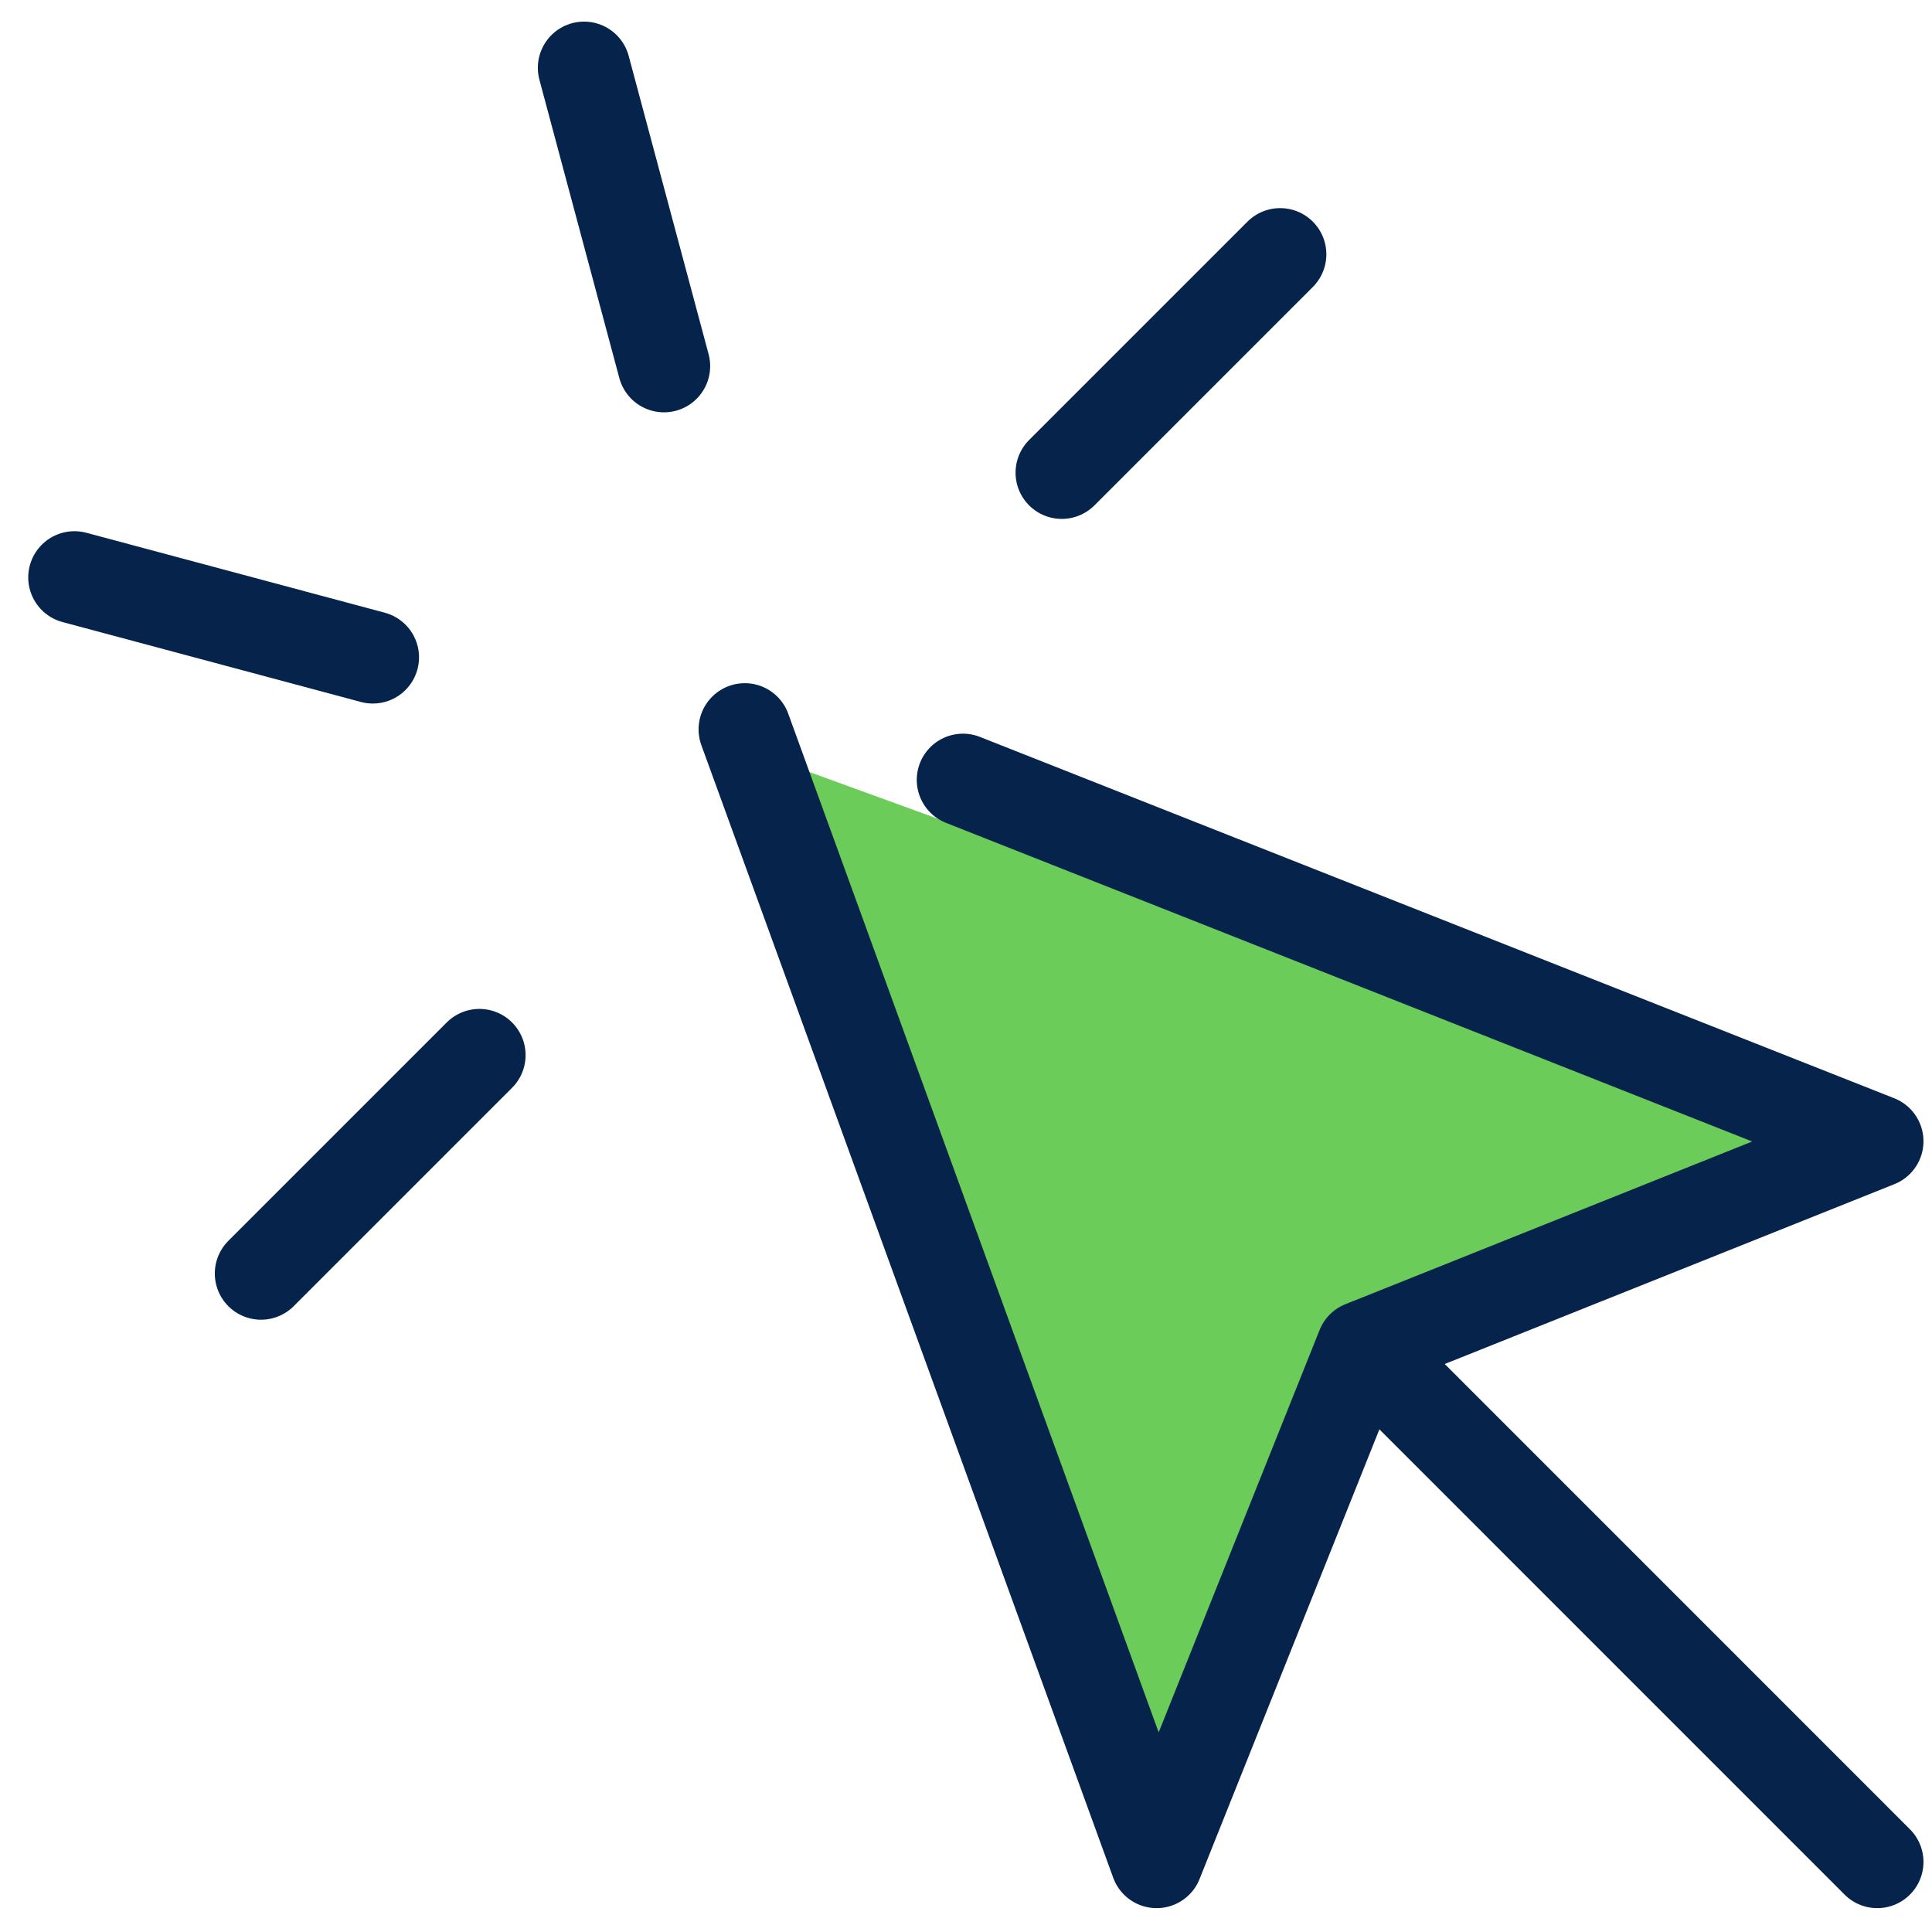
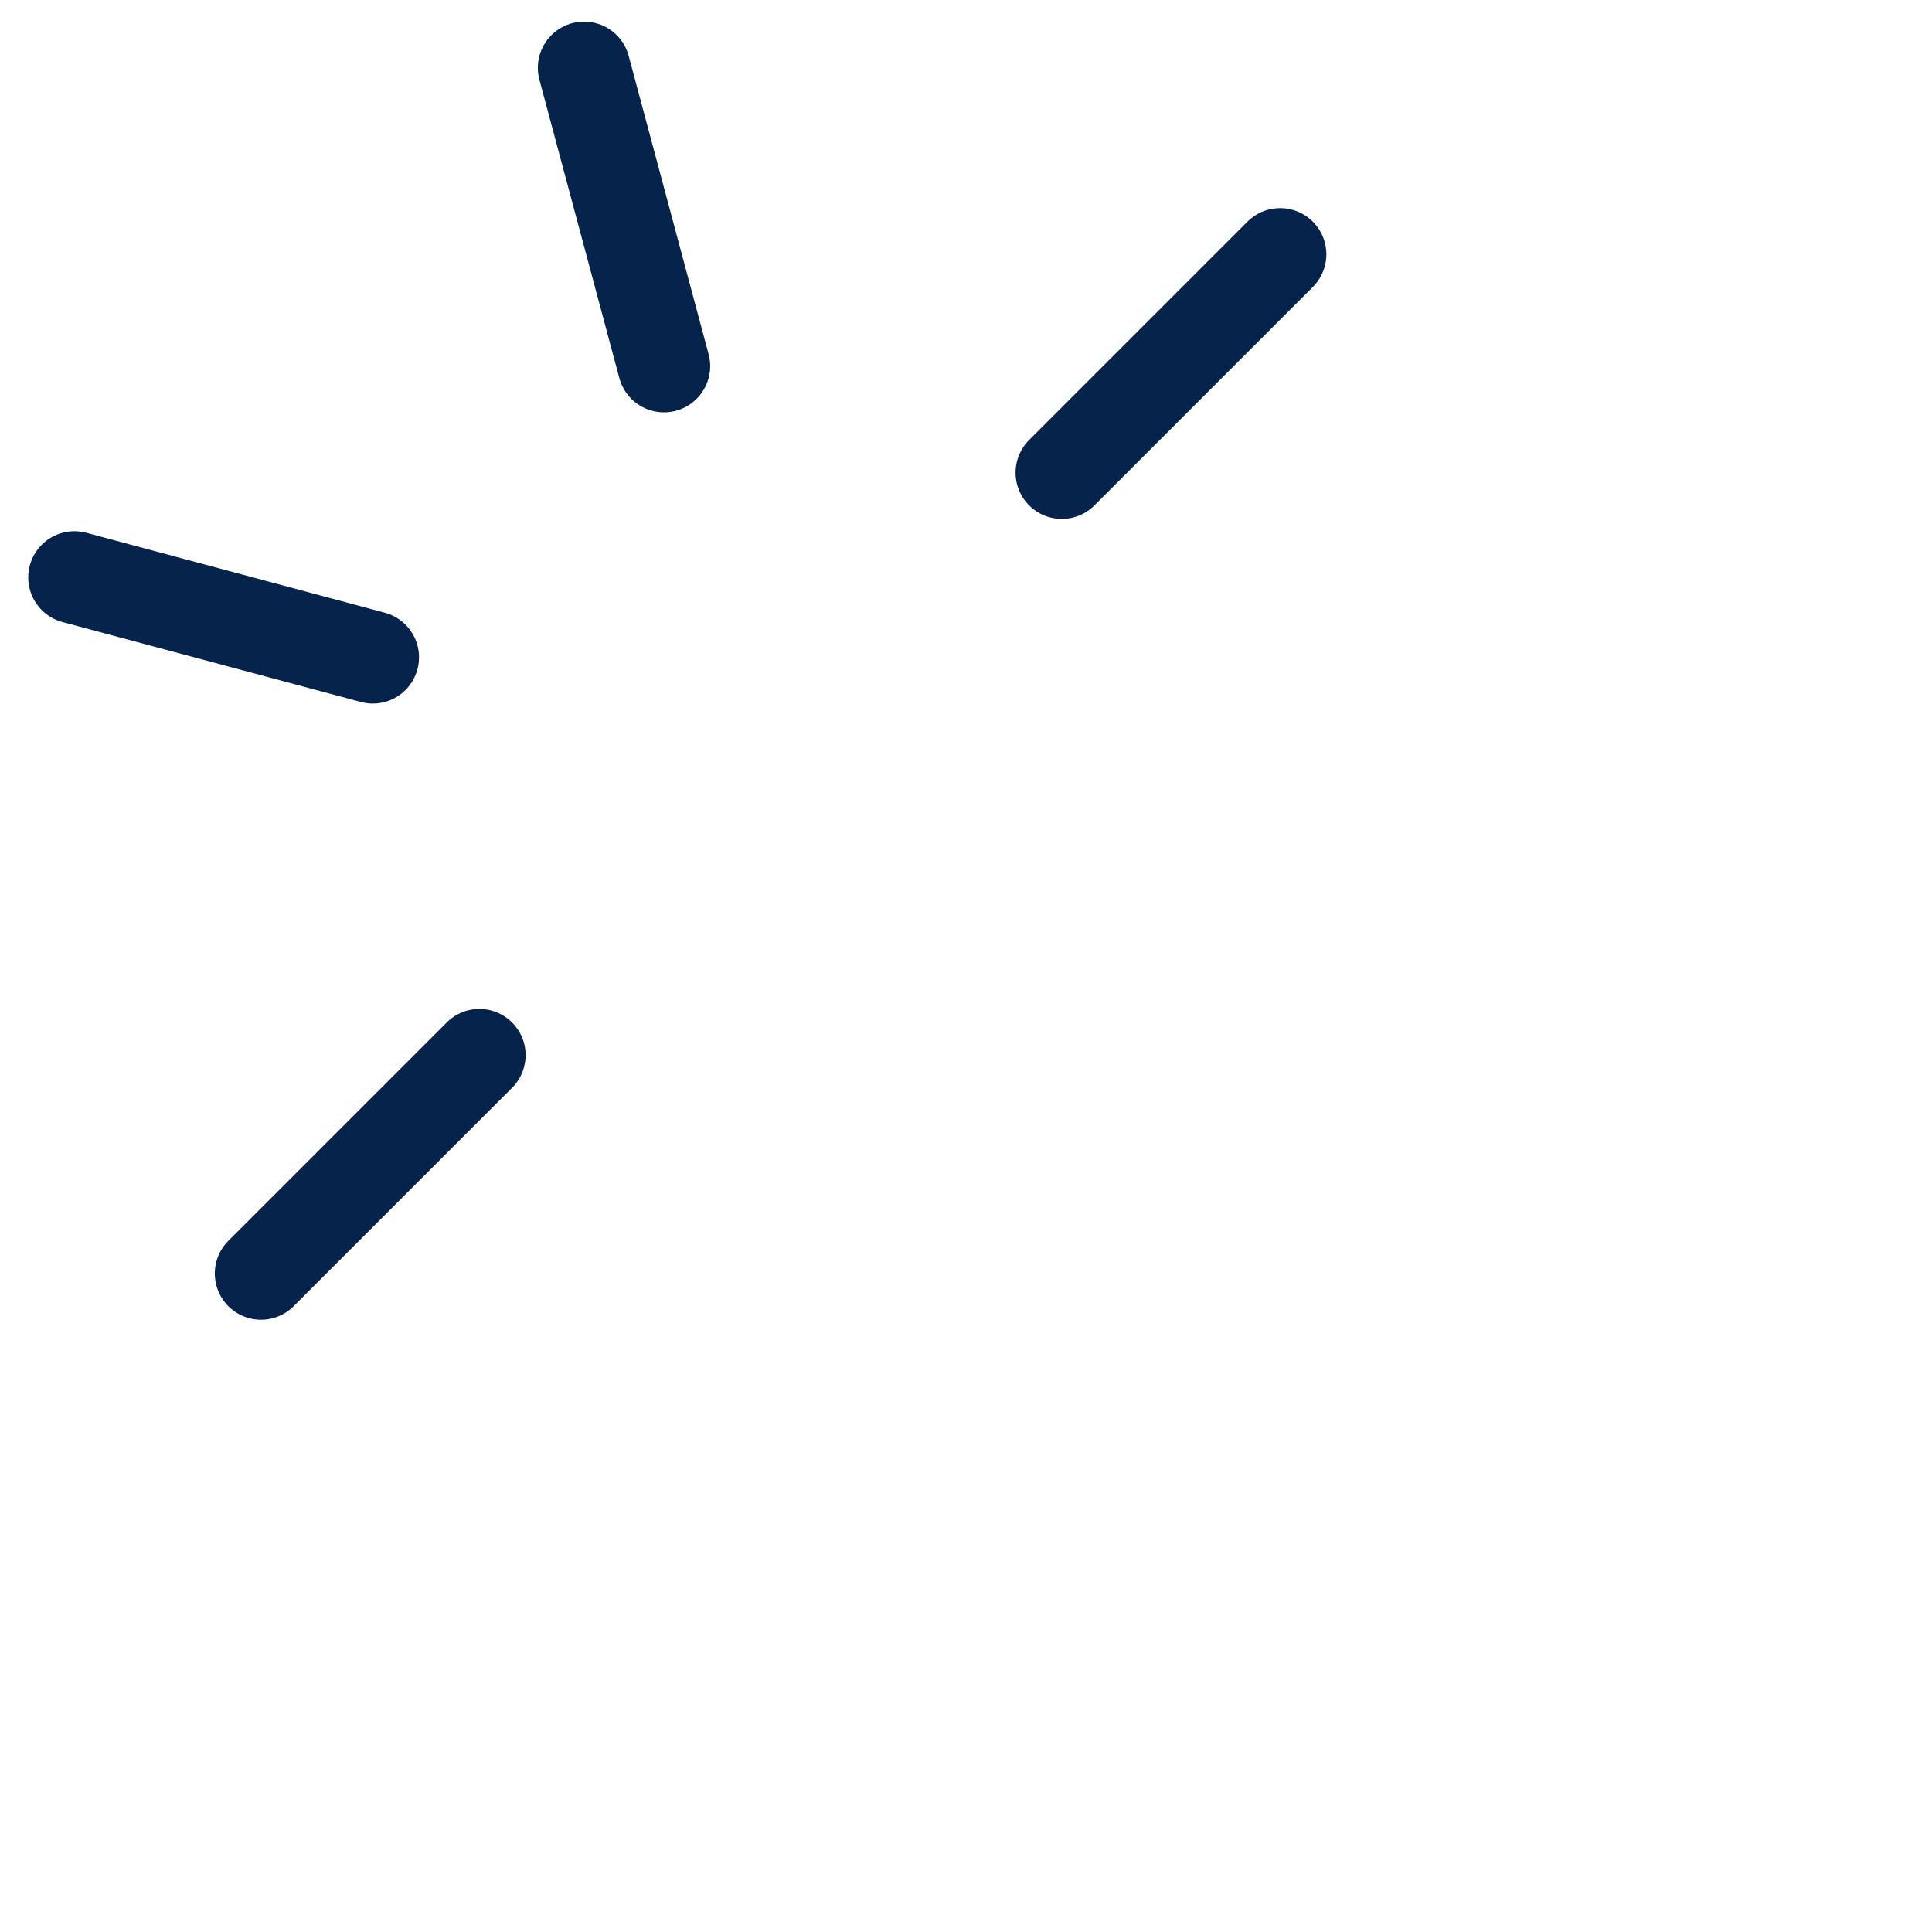
<svg xmlns="http://www.w3.org/2000/svg" width="30" height="30" viewBox="0 0 30 30" fill="none">
-   <path d="M18.065 29.247L11.671 11.662L29.256 18.056L21.263 21.254L18.065 29.247Z" fill="#6BCC5A" />
  <path d="M9.069 1.053L10.31 5.685M5.789 10.207L1.156 8.966M19.878 3.949L16.487 7.34M7.444 16.384L4.053 19.775" stroke="#06244B" stroke-width="1.435" stroke-linecap="round" stroke-linejoin="round" />
-   <path d="M11.565 11.326L17.96 28.912L21.157 20.918M21.157 20.918L29.15 17.721L14.953 12.11M21.157 20.918L29.15 28.912" stroke="#06244B" stroke-width="1.435" stroke-linecap="round" stroke-linejoin="round" />
</svg>